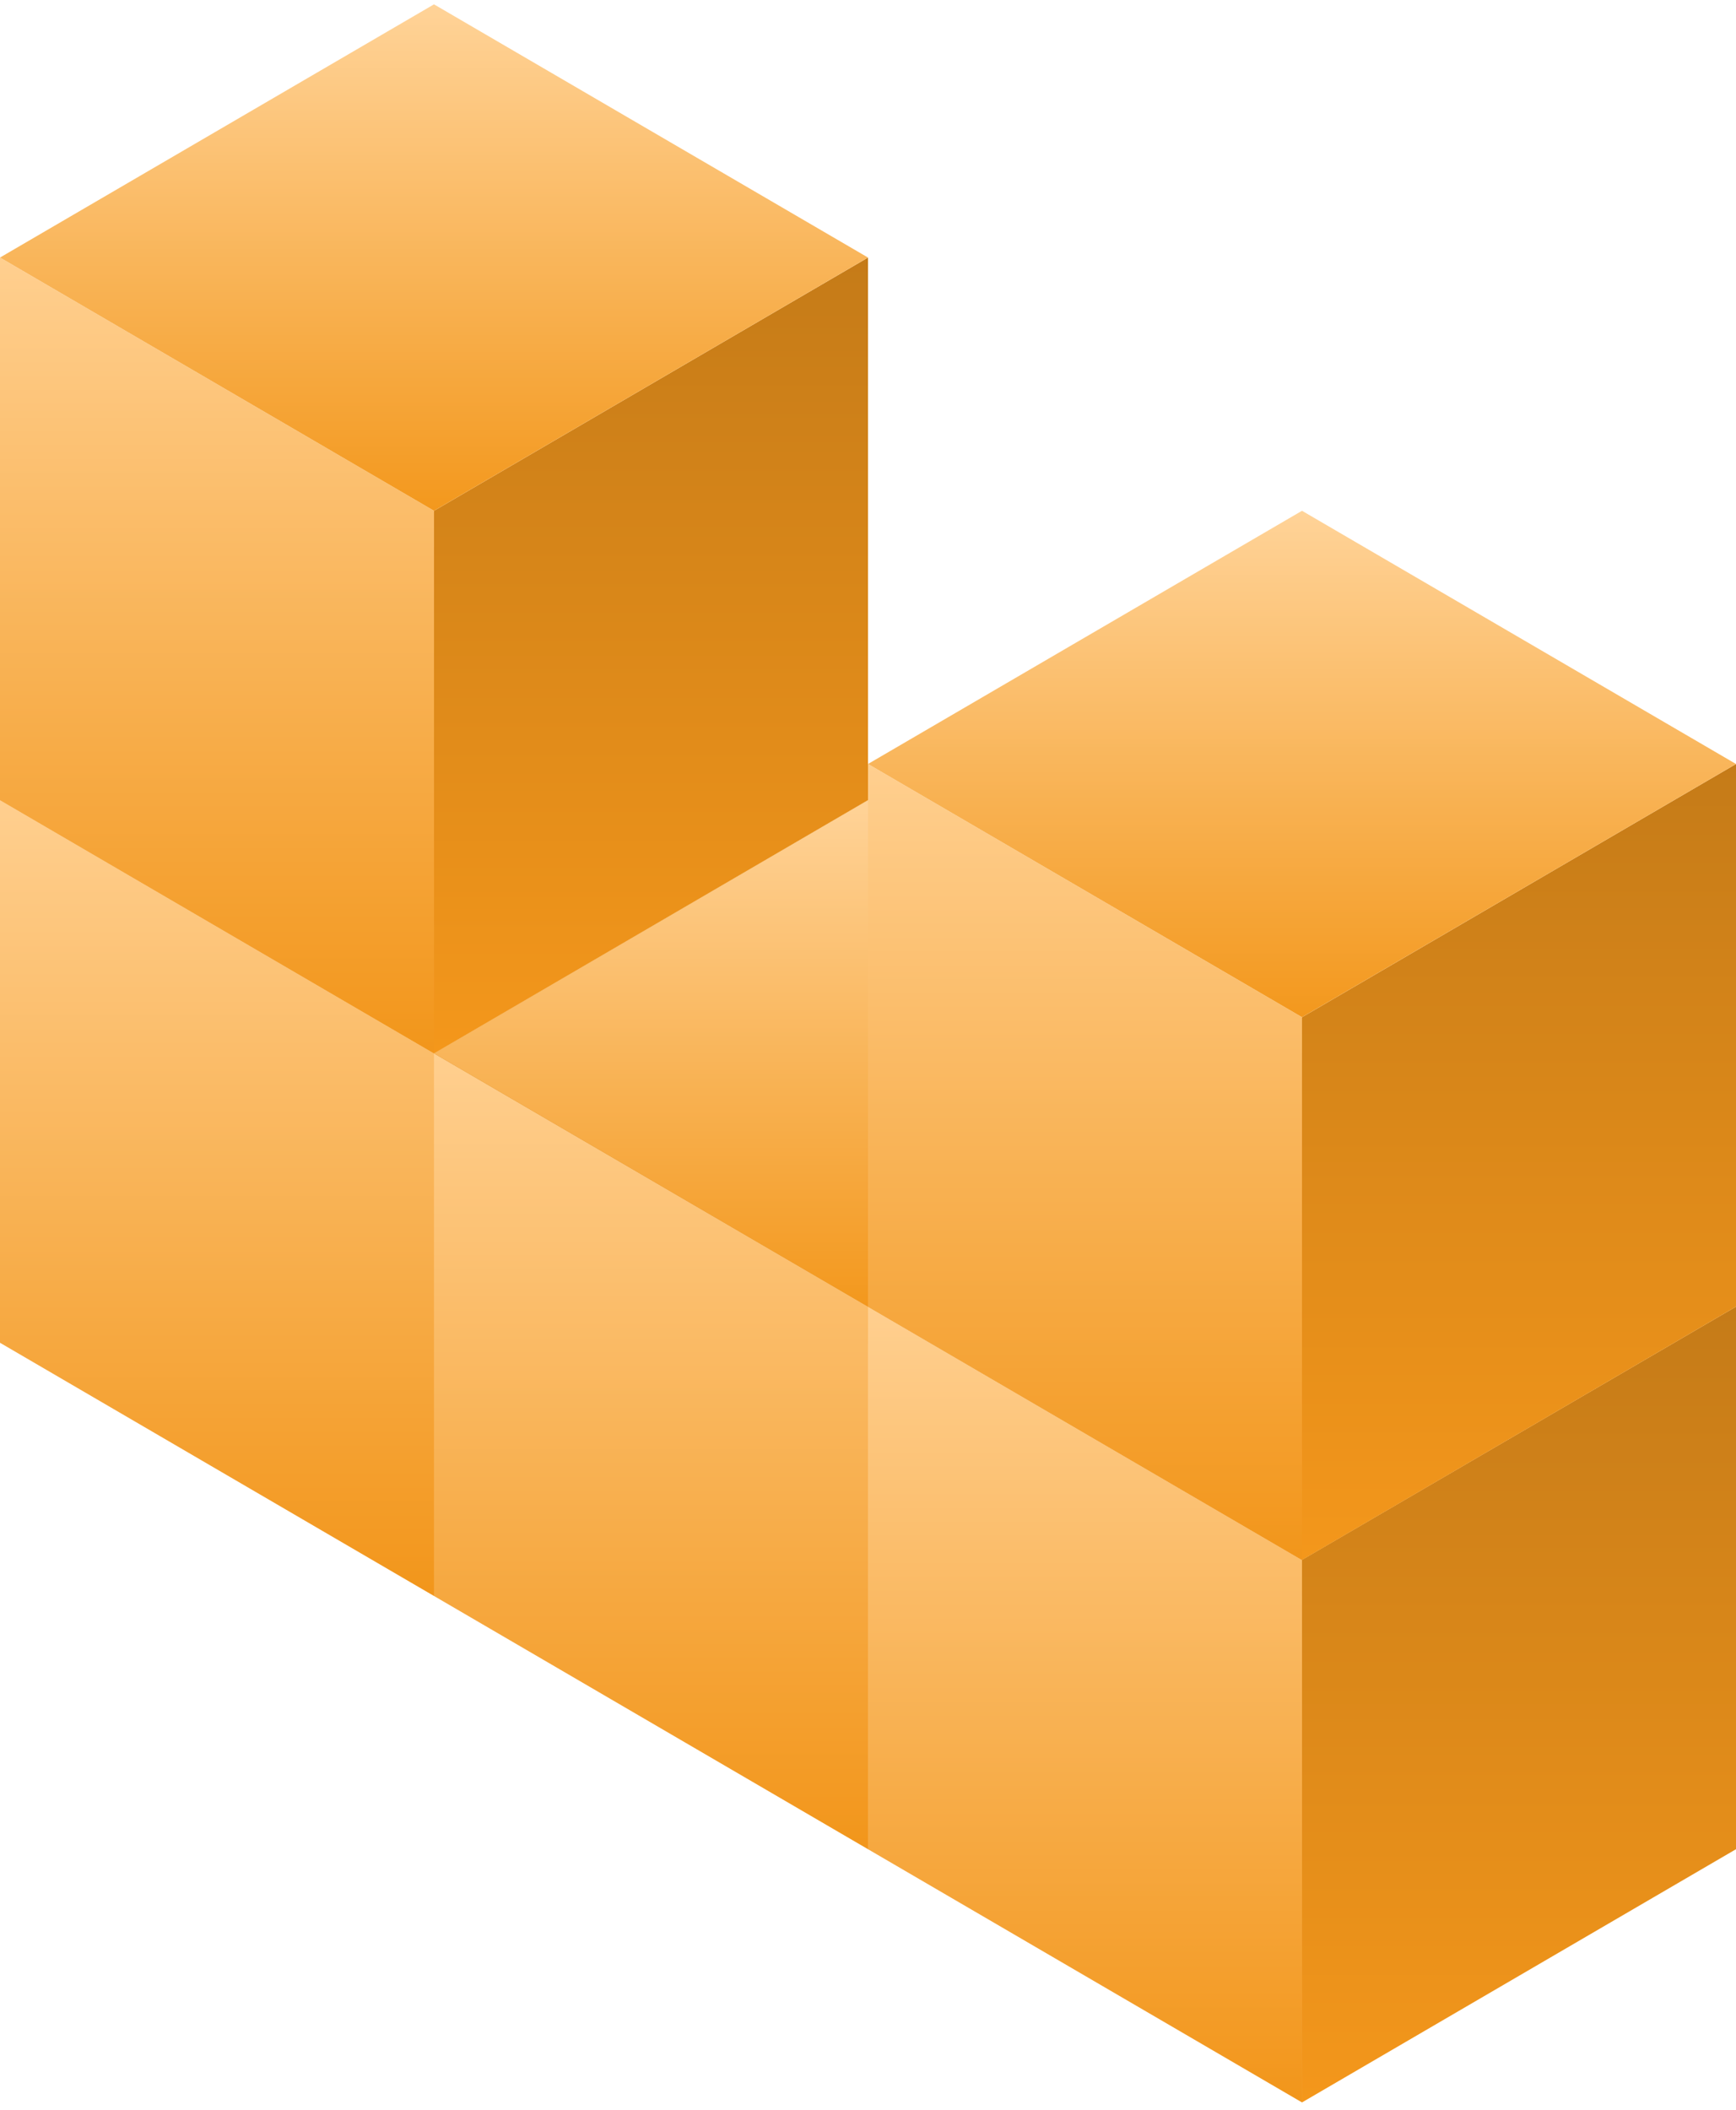
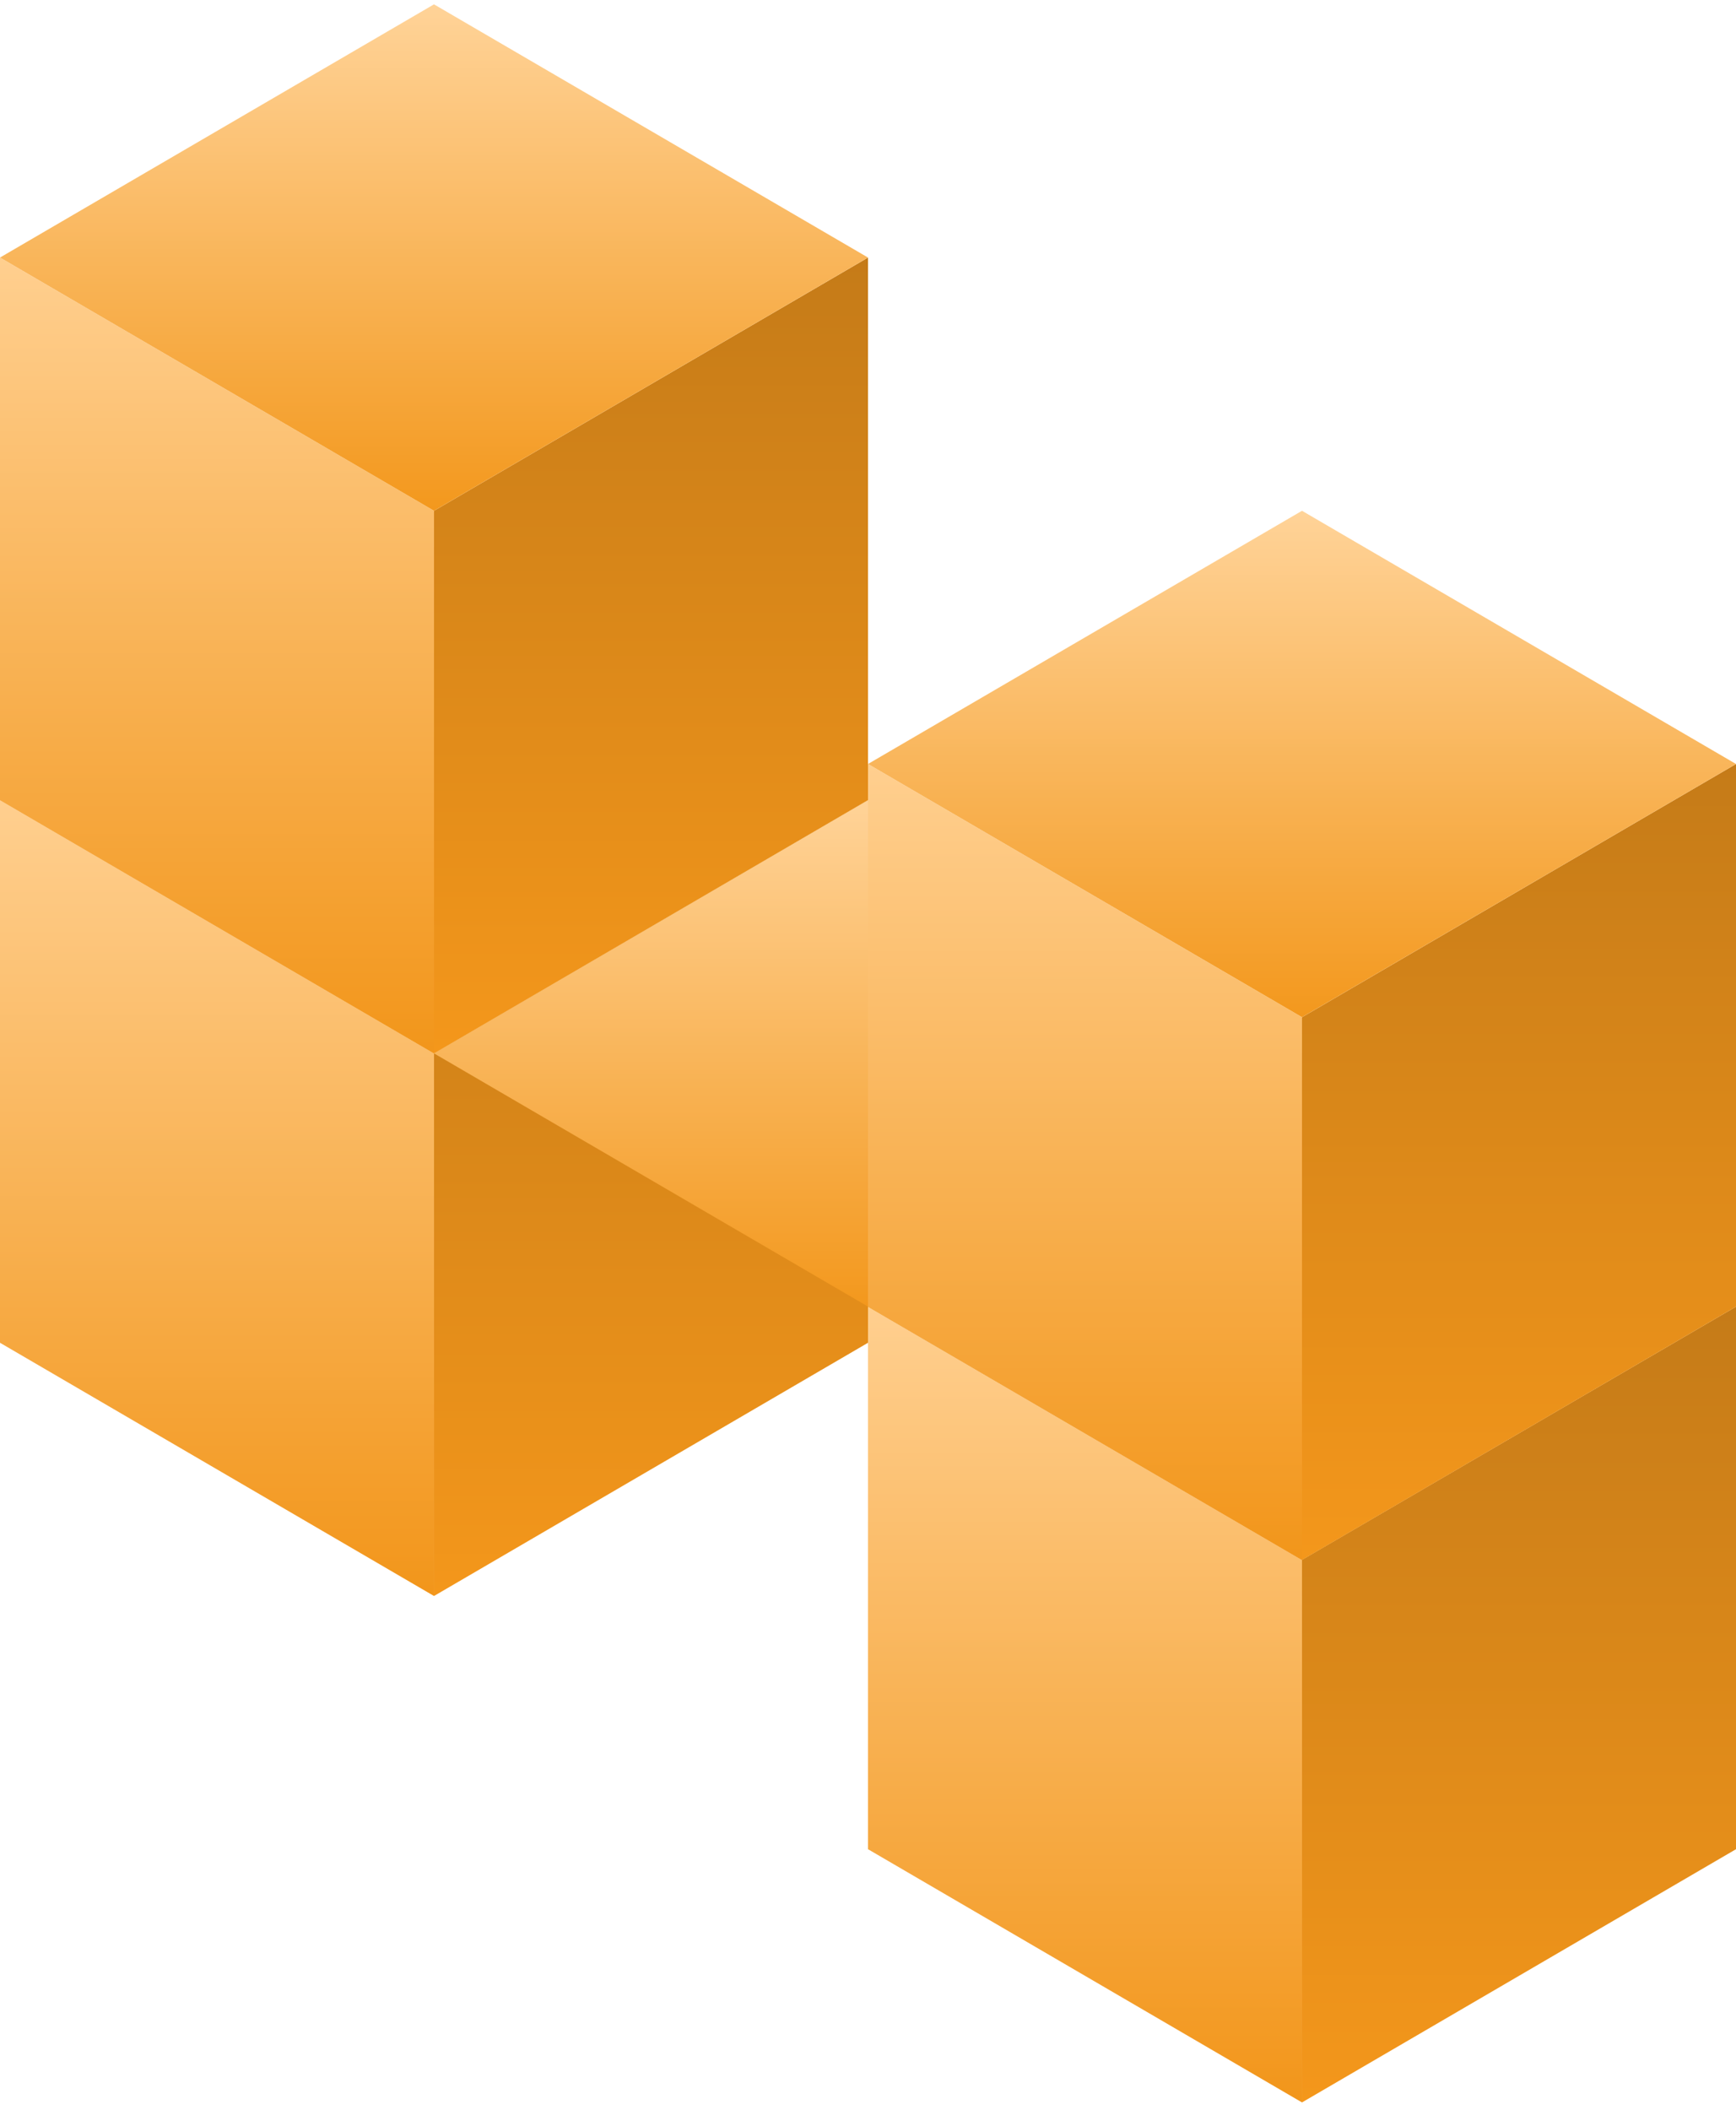
<svg xmlns="http://www.w3.org/2000/svg" width="200" height="243" viewBox="0 0 200 243" fill="none">
  <path d="M50.001 183.833L100 154.667L100 92.168L50.001 121.334L50.001 183.833Z" fill="url(#paint0_linear)" />
  <path d="M49.999 183.834L3.05041e-06 154.667L9.95127e-06 92.168L49.999 121.334L49.999 183.834Z" fill="url(#paint1_linear)" />
  <path d="M49.999 63L99.999 92.166L49.999 121.333L0 92.166L49.999 63Z" fill="url(#paint2_linear)" />
  <path d="M50.001 121.333L100 92.167L100 29.668L50.001 58.834L50.001 121.333Z" fill="url(#paint3_linear)" />
  <path d="M49.999 121.334L3.05041e-06 92.167L9.95127e-06 29.668L49.999 58.834L49.999 121.334Z" fill="url(#paint4_linear)" />
  <path d="M49.999 0.5L99.999 29.666L49.999 58.833L0 29.666L49.999 0.5Z" fill="url(#paint5_linear)" />
  <path d="M100.001 213L150 183.833L150 121.334L100.001 150.5L100.001 213Z" fill="url(#paint6_linear)" />
-   <path d="M99.999 213L50 183.833L50 121.334L99.999 150.5L99.999 213Z" fill="url(#paint7_linear)" />
  <path d="M99.999 92.166L149.999 121.333L99.999 150.499L50 121.333L99.999 92.166Z" fill="url(#paint8_linear)" />
  <path d="M150.001 242.167L200 213.001L200 150.501L150.001 179.668L150.001 242.167Z" fill="url(#paint9_linear)" />
  <path d="M149.999 242.167L100 213.001L100 150.501L149.999 179.668L149.999 242.167Z" fill="url(#paint10_linear)" />
  <path d="M149.999 121.333L199.999 150.5L149.999 179.666L100 150.5L149.999 121.333Z" fill="url(#paint11_linear)" />
  <path d="M150.001 179.667L200 150.501L200 88.001L150.001 117.168L150.001 179.667Z" fill="url(#paint12_linear)" />
  <path d="M149.999 179.667L100 150.501L100 88.001L149.999 117.168L149.999 179.667Z" fill="url(#paint13_linear)" />
  <path d="M149.999 58.834L199.999 88L149.999 117.166L100 88L149.999 58.834Z" fill="url(#paint14_linear)" />
  <defs>
    <linearGradient id="paint0_linear" x1="75" y1="183.833" x2="75" y2="92.168" gradientUnits="userSpaceOnUse">
      <stop stop-color="#F4971B" />
      <stop offset="1" stop-color="#C57B18" />
    </linearGradient>
    <linearGradient id="paint1_linear" x1="25" y1="183.833" x2="25" y2="92.168" gradientUnits="userSpaceOnUse">
      <stop offset="0.005" stop-color="#F2961B" />
      <stop offset="1" stop-color="#FFCF8F" />
    </linearGradient>
    <linearGradient id="paint2_linear" x1="49.999" y1="63" x2="49.999" y2="121.333" gradientUnits="userSpaceOnUse">
      <stop stop-color="#FFD398" />
      <stop offset="1" stop-color="#F3981D" />
    </linearGradient>
    <linearGradient id="paint3_linear" x1="75" y1="121.333" x2="75" y2="29.668" gradientUnits="userSpaceOnUse">
      <stop stop-color="#F4971B" />
      <stop offset="1" stop-color="#C57B18" />
    </linearGradient>
    <linearGradient id="paint4_linear" x1="25" y1="121.333" x2="25" y2="29.668" gradientUnits="userSpaceOnUse">
      <stop offset="0.005" stop-color="#F2961B" />
      <stop offset="1" stop-color="#FFCF8F" />
    </linearGradient>
    <linearGradient id="paint5_linear" x1="49.999" y1="0.5" x2="49.999" y2="58.833" gradientUnits="userSpaceOnUse">
      <stop stop-color="#FFD398" />
      <stop offset="1" stop-color="#F3981D" />
    </linearGradient>
    <linearGradient id="paint6_linear" x1="125" y1="213" x2="125" y2="121.334" gradientUnits="userSpaceOnUse">
      <stop stop-color="#F4971B" />
      <stop offset="1" stop-color="#C57B18" />
    </linearGradient>
    <linearGradient id="paint7_linear" x1="75" y1="213" x2="75" y2="121.334" gradientUnits="userSpaceOnUse">
      <stop offset="0.005" stop-color="#F2961B" />
      <stop offset="1" stop-color="#FFCF8F" />
    </linearGradient>
    <linearGradient id="paint8_linear" x1="99.999" y1="92.166" x2="99.999" y2="150.499" gradientUnits="userSpaceOnUse">
      <stop stop-color="#FFD398" />
      <stop offset="1" stop-color="#F3981D" />
    </linearGradient>
    <linearGradient id="paint9_linear" x1="175" y1="242.167" x2="175" y2="150.501" gradientUnits="userSpaceOnUse">
      <stop stop-color="#F4971B" />
      <stop offset="1" stop-color="#C57B18" />
    </linearGradient>
    <linearGradient id="paint10_linear" x1="125" y1="242.167" x2="125" y2="150.501" gradientUnits="userSpaceOnUse">
      <stop offset="0.005" stop-color="#F2961B" />
      <stop offset="1" stop-color="#FFCF8F" />
    </linearGradient>
    <linearGradient id="paint11_linear" x1="149.999" y1="121.333" x2="149.999" y2="179.666" gradientUnits="userSpaceOnUse">
      <stop stop-color="#FFD398" />
      <stop offset="1" stop-color="#F3981D" />
    </linearGradient>
    <linearGradient id="paint12_linear" x1="175" y1="179.667" x2="175" y2="88.001" gradientUnits="userSpaceOnUse">
      <stop stop-color="#F4971B" />
      <stop offset="1" stop-color="#C57B18" />
    </linearGradient>
    <linearGradient id="paint13_linear" x1="125" y1="179.667" x2="125" y2="88.001" gradientUnits="userSpaceOnUse">
      <stop offset="0.005" stop-color="#F2961B" />
      <stop offset="1" stop-color="#FFCF8F" />
    </linearGradient>
    <linearGradient id="paint14_linear" x1="149.999" y1="58.834" x2="149.999" y2="117.166" gradientUnits="userSpaceOnUse">
      <stop stop-color="#FFD398" />
      <stop offset="1" stop-color="#F3981D" />
    </linearGradient>
  </defs>
</svg>